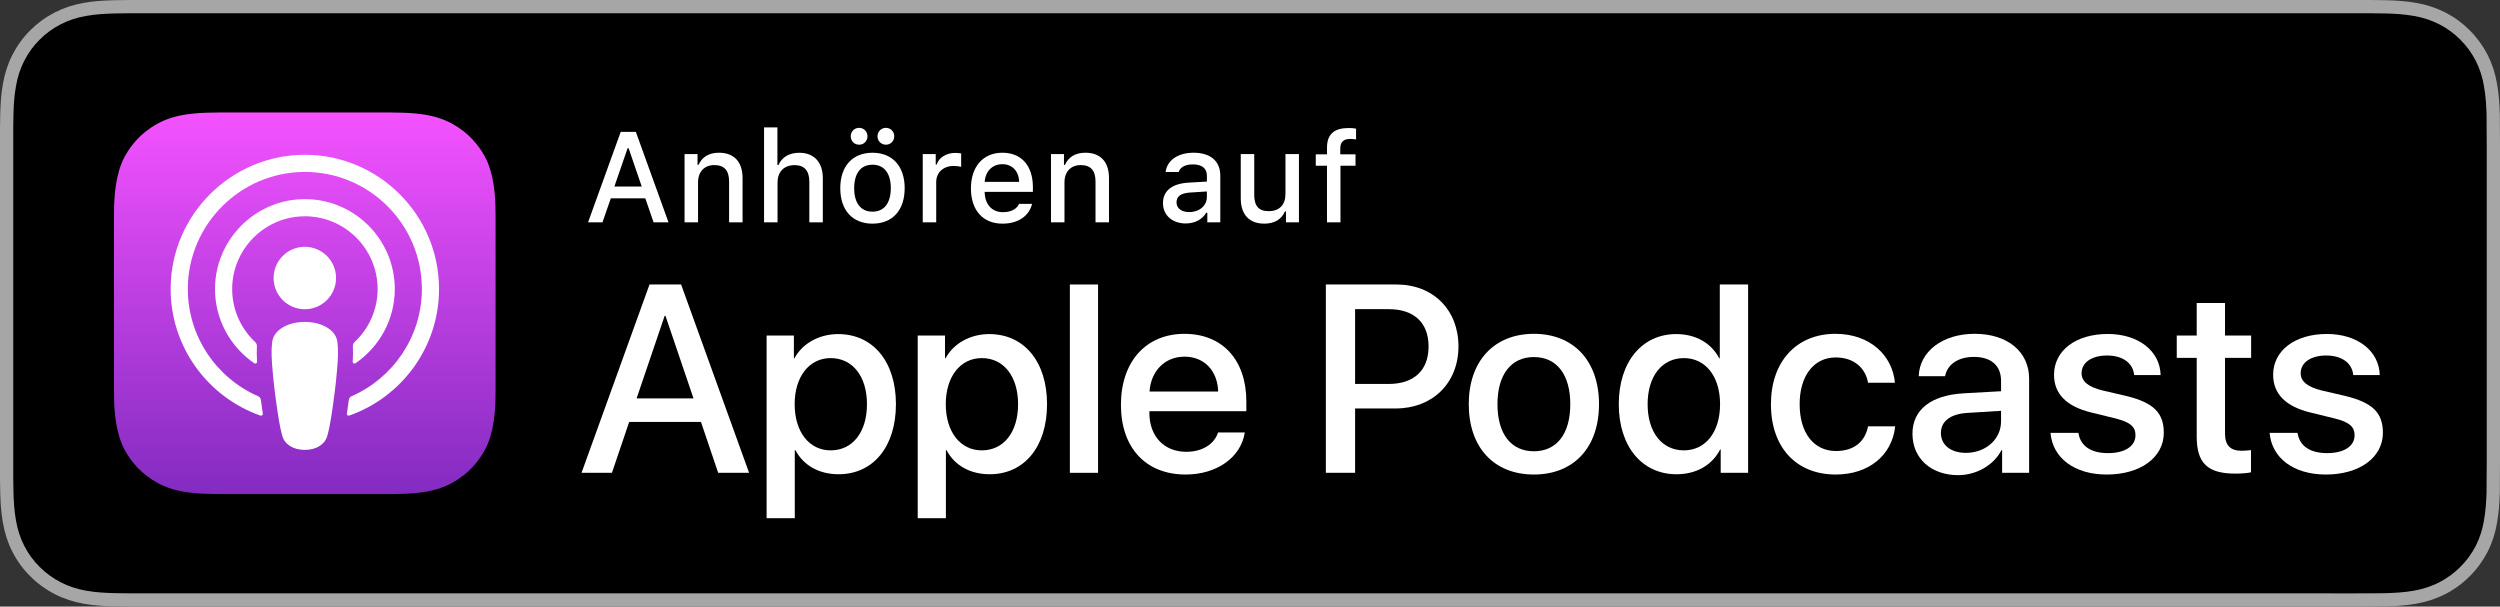
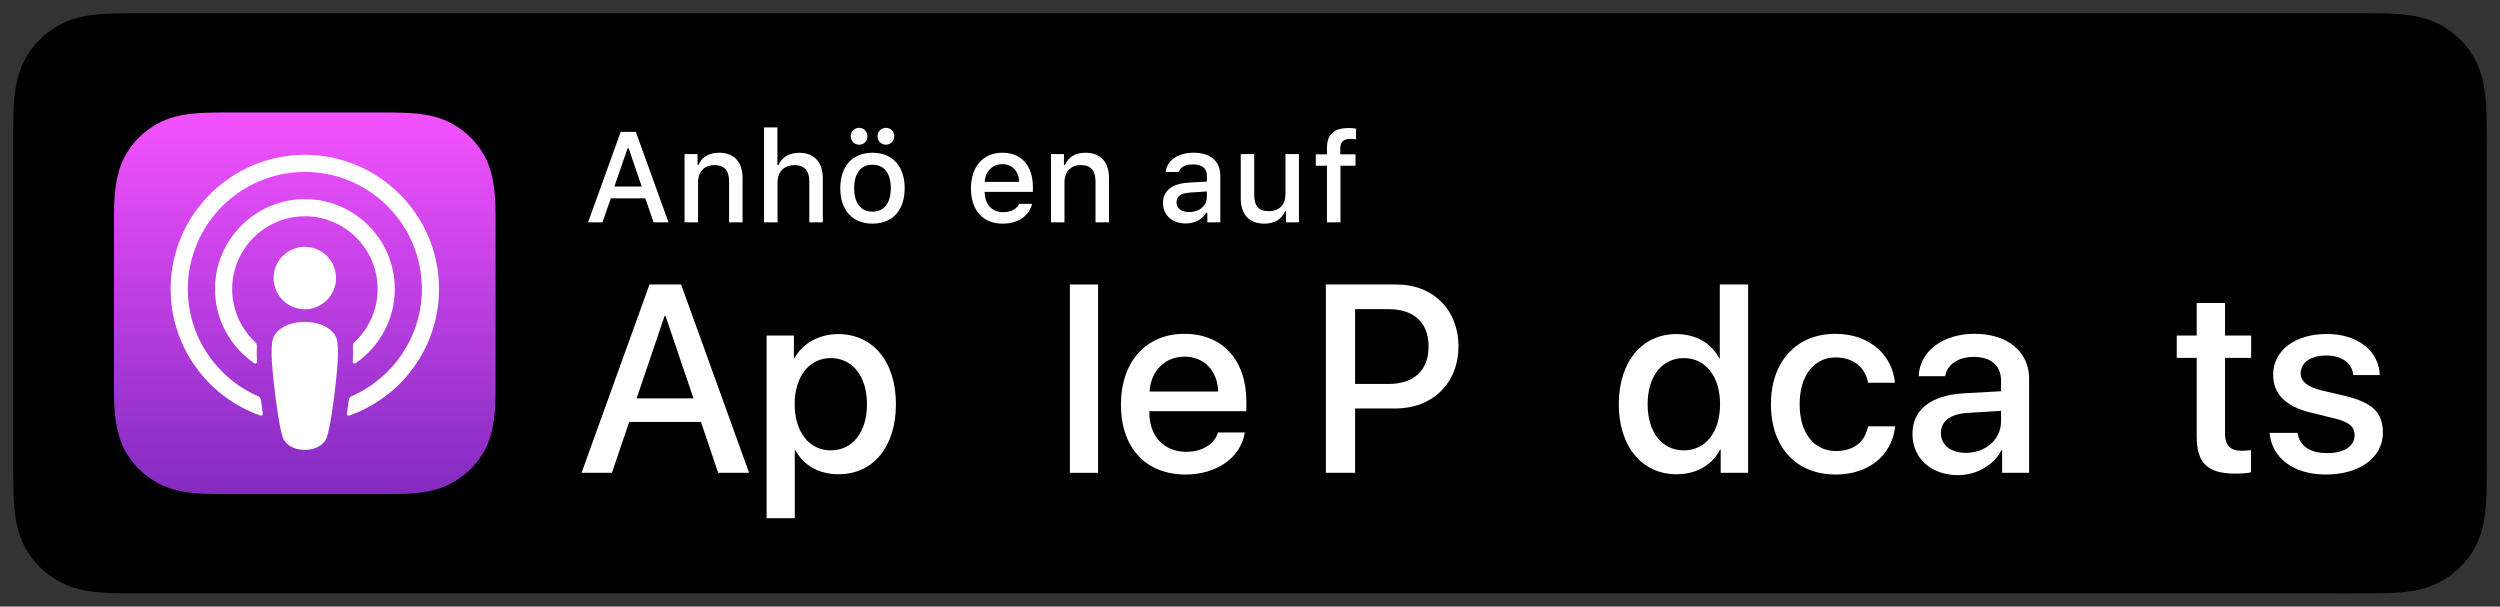
<svg xmlns="http://www.w3.org/2000/svg" width="164.857" height="40" viewBox="0 0 164.857 40" enable-background="new 0 0 164.857 40">
  <rect x="0" y="0" width="164.857" height="40" fill="#333333" stroke="none" />
  <g id="DE">
-     <path fill="#a6a6a6" d="M155.327.0H9.535C9.168.0 8.806.0 8.44.002 8.134.004 7.83.01 7.521.015 6.856.031 6.182.072 5.517.191c-.669.117-1.292.317-1.901.627-.599.307-1.145.705-1.619 1.179-.479.474-.875 1.022-1.178 1.621-.311.608-.508 1.233-.625 1.903-.121.662-.162 1.332-.179 2.002C.006 7.83.005 8.138.0 8.444c0 .362.0.726.0 1.092v20.929c0 .369.0.731.0 1.094.005.31.006.611.015.922.017.67.059 1.34.179 2.002.117.67.314 1.298.625 1.904.303.596.7 1.145 1.178 1.614.473.477 1.02.875 1.619 1.179.609.312 1.231.51 1.901.631.664.119 1.338.158 2.004.177.309.007.613.011.919.011C8.806 40 9.168 40 9.535 40h145.793c.359.0.725.0 1.084-.002.305.0.617-.004.922-.011.67-.018 1.342-.058 2-.177.67-.121 1.293-.318 1.908-.631.598-.304 1.145-.701 1.617-1.179.476-.47.873-1.019 1.182-1.614.307-.606.506-1.234.619-1.904.123-.662.162-1.332.186-2.002.004-.311.004-.611.004-.922.008-.363.008-.725.008-1.094V9.536c0-.366.0-.73-.008-1.092.0-.307.0-.614-.004-.921-.024-.67-.062-1.34-.186-2.002-.113-.67-.312-1.295-.619-1.903-.309-.599-.705-1.147-1.182-1.621-.473-.474-1.02-.872-1.617-1.179-.615-.31-1.238-.51-1.908-.627-.658-.119-1.33-.16-2-.177-.305-.005-.617-.011-.922-.013C156.052.0 155.687.0 155.327.0z" />
    <path d="M8.445 39.125c-.305.0-.602-.004-.904-.011-.559-.016-1.222-.047-1.869-.163-.61-.11-1.153-.29-1.657-.548-.521-.265-.99-.606-1.397-1.017-.414-.406-.754-.873-1.02-1.397-.259-.505-.436-1.047-.543-1.657-.122-.673-.153-1.355-.167-1.875-.006-.211-.015-.913-.015-.913V8.444s.009-.691.015-.894c.013-.524.044-1.206.166-1.872.107-.614.284-1.155.543-1.662.266-.524.606-.994 1.015-1.398.414-.414.884-.757 1.402-1.022.514-.261 1.055-.439 1.653-.544.673-.121 1.356-.151 1.875-.164L8.445.875h147.961l.913.013c.513.013 1.195.043 1.858.163.603.105 1.147.285 1.671.548.513.263.982.606 1.392 1.016.409.406.752.878 1.023 1.404.258.511.434 1.053.535 1.649.116.631.152 1.279.174 1.887.003.283.003.587.003.89.008.375.008.732.008 1.092v20.929c0 .363.0.718-.008 1.075.0.325.0.623-.004.93-.021.589-.057 1.236-.171 1.853-.103.613-.279 1.155-.54 1.67-.27.519-.612.989-1.016 1.386-.413.418-.882.759-1.399 1.022-.519.264-1.048.438-1.668.55-.641.116-1.304.147-1.869.163-.293.007-.6.011-.897.011l-1.084.002L8.445 39.125z" />
    <g id="XMLID_105_">
      <linearGradient id="XMLID_2_" gradientUnits="userSpaceOnUse" x1="20.098" y1="7.418" x2="20.098" y2="32.581">
        <stop offset="0" style="stop-color:#F452FF" />
        <stop offset="1" style="stop-color:#832BC1" />
      </linearGradient>
      <path id="XMLID_135_" fill-rule="evenodd" clip-rule="evenodd" fill="url(#XMLID_2_)" d="M32.182 29.228c-.245.621-.809 1.496-1.609 2.112-.462.356-1.014.696-1.772.921-.808.239-1.803.32-3.041.32H14.437c-1.238.0-2.233-.081-3.041-.32-.758-.225-1.309-.565-1.772-.921-.8-.616-1.365-1.491-1.609-2.112-.493-1.252-.498-2.672-.498-3.567V14.338c0-.894.005-2.315.498-3.567.245-.621.809-1.496 1.609-2.112.462-.356 1.014-.696 1.772-.921.808-.239 1.803-.32 3.041-.32H25.76c1.238.0 2.233.081 3.041.32.758.225 1.309.565 1.772.921.8.616 1.365 1.491 1.609 2.112.493 1.252.498 2.672.498 3.567v11.323C32.68 26.556 32.675 27.976 32.182 29.228z" />
      <path id="XMLID_133_" fill-rule="evenodd" clip-rule="evenodd" fill="none" d="M32.182 29.228c-.245.621-.809 1.496-1.609 2.112-.462.356-1.014.696-1.772.921-.808.239-1.803.32-3.041.32H14.437c-1.238.0-2.233-.081-3.041-.32-.758-.225-1.309-.565-1.772-.921-.8-.616-1.365-1.491-1.609-2.112-.493-1.252-.498-2.672-.498-3.567V14.338c0-.894.005-2.315.498-3.567.245-.621.809-1.496 1.609-2.112.462-.356 1.014-.696 1.772-.921.808-.239 1.803-.32 3.041-.32H25.76c1.238.0 2.233.081 3.041.32.758.225 1.309.565 1.772.921.8.616 1.365 1.491 1.609 2.112.493 1.252.498 2.672.498 3.567v11.323C32.68 26.556 32.675 27.976 32.182 29.228z" />
      <g id="XMLID_121_">
        <g>
          <path fill="#fff" d="M21.923 21.881c-.378-.398-1.041-.654-1.824-.654-.783.0-1.446.255-1.824.654-.197.208-.301.421-.334.725-.064.588-.028 1.094.041 1.903.066.771.19 1.8.353 2.847.116.745.21 1.148.295 1.436.139.467.657.875 1.469.875.811.0 1.33-.408 1.469-.875.086-.288.18-.69.295-1.436.163-1.047.287-2.076.353-2.847.069-.809.105-1.316.041-1.903C22.224 22.303 22.12 22.089 21.923 21.881zm-3.881-3.547c0 1.137.922 2.059 2.059 2.059 1.137.0 2.059-.922 2.059-2.059.0-1.137-.922-2.059-2.059-2.059-1.137.0-2.059.922-2.059 2.059zm2.034-8.127c-4.816.014-8.763 3.921-8.822 8.737-.048 3.901 2.442 7.239 5.92 8.462.084.03.17-.04.157-.129-.046-.303-.089-.607-.128-.907-.014-.106-.081-.197-.179-.24-2.749-1.201-4.668-3.957-4.637-7.151.04-4.19 3.462-7.607 7.653-7.641 4.284-.035 7.78 3.44 7.78 7.716.0 3.161-1.911 5.884-4.638 7.075-.098.043-.165.134-.179.24-.04.299-.083.604-.128.906-.013.088.072.159.157.129 3.444-1.212 5.92-4.497 5.92-8.35C28.95 14.168 24.967 10.193 20.076 10.207zm-.16 4.059c2.73-.106 4.985 2.085 4.985 4.792.0 1.377-.583 2.62-1.516 3.495-.079.074-.122.18-.116.288.019.329.012.649-.01 1.011-.006.096.102.158.182.103 1.563-1.068 2.592-2.865 2.592-4.897.0-3.346-2.787-6.054-6.162-5.923-3.136.122-5.653 2.708-5.693 5.846-.026 2.064 1.008 3.893 2.592 4.975.08.054.187-.007.181-.103-.022-.362-.029-.682-.01-1.011.006-.108-.036-.214-.115-.288-.961-.903-1.552-2.196-1.514-3.624C15.378 16.417 17.404 14.364 19.916 14.267z" />
        </g>
      </g>
    </g>
    <g>
      <path fill="#fff" d="M46.223 27.822h-4.733l-1.137 3.356H38.348l4.483-12.419h2.083l4.483 12.419h-2.039L46.223 27.822zm-4.243-1.549h3.752l-1.85-5.448h-.052l-1.851 5.448z" />
      <path fill="#fff" d="M59.08 26.652c0 2.813-1.506 4.621-3.778 4.621-1.29.0-2.314-.577-2.849-1.584h-.043v4.484h-1.858V22.125h1.799v1.506h.034c.517-.972 1.618-1.601 2.883-1.601 2.298.0 3.812 1.816 3.812 4.622zm-1.91.0c0-1.833-.947-3.038-2.393-3.038-1.42.0-2.375 1.23-2.375 3.038.0 1.824.955 3.046 2.375 3.046 1.445.0 2.393-1.196 2.393-3.046z" />
-       <path fill="#fff" d="M69.045 26.652c0 2.813-1.506 4.621-3.778 4.621-1.29.0-2.314-.577-2.849-1.584h-.043v4.484h-1.858V22.125h1.799v1.506h.034c.517-.972 1.618-1.601 2.883-1.601 2.298.0 3.812 1.816 3.812 4.622zm-1.91.0c0-1.833-.947-3.038-2.393-3.038-1.42.0-2.375 1.23-2.375 3.038.0 1.824.955 3.046 2.375 3.046 1.445.0 2.393-1.196 2.393-3.046z" />
      <path fill="#fff" d="M70.55 18.76h1.859v12.419h-1.859V18.76z" />
      <path fill="#fff" d="M82.085 28.52c-.25 1.644-1.851 2.772-3.898 2.772-2.634.0-4.269-1.765-4.269-4.596.0-2.84 1.644-4.682 4.19-4.682 2.505.0 4.08 1.721 4.08 4.466v.637h-6.394v.112c0 1.549.973 2.564 2.436 2.564 1.032.0 1.842-.49 2.091-1.273H82.085zM75.803 25.817h4.526c-.043-1.386-.93-2.298-2.221-2.298-1.282.0-2.211.93-2.306 2.298z" />
      <path fill="#fff" d="M92.087 18.76c2.409.0 4.088 1.661 4.088 4.08.0 2.427-1.713 4.096-4.148 4.096h-2.668v4.243H87.431V18.76h4.656zm-2.728 6.559h2.212c1.678.0 2.633-.904 2.633-2.47.0-1.566-.955-2.462-2.624-2.462h-2.221v4.932z" />
-       <path fill="#fff" d="M96.854 26.652c0-2.849 1.678-4.639 4.294-4.639 2.625.0 4.295 1.79 4.295 4.639.0 2.856-1.661 4.639-4.295 4.639C98.515 31.291 96.854 29.509 96.854 26.652zM103.549 26.652c0-1.954-.895-3.107-2.401-3.107s-2.401 1.162-2.401 3.107c0 1.962.895 3.106 2.401 3.106s2.401-1.144 2.401-3.106z" />
      <path fill="#fff" d="M106.747 26.652c0-2.797 1.54-4.622 3.786-4.622 1.3.0 2.324.603 2.84 1.601h.035v-4.871h1.867v12.419h-1.808v-1.54h-.034c-.533 1.032-1.566 1.635-2.883 1.635C108.287 31.273 106.747 29.449 106.747 26.652zM108.649 26.652c0 1.858.947 3.046 2.393 3.046 1.429.0 2.384-1.205 2.384-3.046.0-1.825-.955-3.038-2.384-3.038C109.596 23.614 108.649 24.811 108.649 26.652z" />
      <path fill="#fff" d="M123.184 25.24c-.163-.955-.912-1.669-2.134-1.669-1.429.0-2.376 1.196-2.376 3.081.0 1.928.956 3.089 2.393 3.089 1.153.0 1.911-.576 2.117-1.626h1.79c-.206 1.901-1.73 3.176-3.924 3.176-2.582.0-4.269-1.765-4.269-4.639.0-2.814 1.687-4.639 4.251-4.639 2.323.0 3.769 1.463 3.925 3.227H123.184z" />
      <path fill="#fff" d="M126.113 28.605c0-1.583 1.213-2.539 3.364-2.668l2.478-.138v-.689c0-1.007-.662-1.575-1.789-1.575-1.033.0-1.756.491-1.902 1.274h-1.738c.052-1.636 1.574-2.797 3.691-2.797 2.16.0 3.589 1.179 3.589 2.96v6.205h-1.781v-1.489h-.043c-.525 1.007-1.67 1.645-2.857 1.645C127.352 31.334 126.113 30.232 126.113 28.605zM131.955 27.788v-.697l-2.228.138c-1.11.069-1.738.551-1.738 1.325.0.792.654 1.309 1.652 1.309C130.941 29.862 131.955 28.967 131.955 27.788z" />
-       <path fill="#fff" d="M138.994 22.023c2.006.0 3.442 1.109 3.485 2.71h-1.747c-.077-.8-.757-1.29-1.79-1.29-1.007.0-1.678.464-1.678 1.17.0.542.447.903 1.386 1.136l1.523.353c1.824.439 2.513 1.109 2.513 2.436.0 1.635-1.549 2.754-3.761 2.754-2.135.0-3.571-1.094-3.709-2.746h1.841c.13.869.826 1.334 1.954 1.334 1.11.0 1.808-.456 1.808-1.179.0-.56-.345-.86-1.291-1.102l-1.618-.396c-1.636-.397-2.462-1.231-2.462-2.487C135.448 23.115 136.885 22.023 138.994 22.023z" />
      <path fill="#fff" d="M146.724 19.982v2.143h1.722v1.472h-1.722v4.991c0 .775.345 1.137 1.102 1.137.19.0.491-.026.611-.043v1.463c-.206.052-.619.086-1.032.086-1.833.0-2.548-.689-2.548-2.444v-5.189h-1.316V22.125h1.316v-2.143h1.867z" />
      <path fill="#fff" d="M153.443 22.023c2.006.0 3.442 1.109 3.485 2.71h-1.747c-.077-.8-.757-1.29-1.79-1.29-1.007.0-1.678.464-1.678 1.17.0.542.447.903 1.386 1.136l1.523.353c1.824.439 2.513 1.109 2.513 2.436.0 1.635-1.549 2.754-3.761 2.754-2.135.0-3.571-1.094-3.709-2.746h1.841c.13.869.826 1.334 1.954 1.334 1.11.0 1.808-.456 1.808-1.179.0-.56-.345-.86-1.291-1.102l-1.618-.396c-1.636-.397-2.462-1.231-2.462-2.487C149.897 23.115 151.334 22.023 153.443 22.023z" />
    </g>
    <g>
      <path fill="#fff" d="M42.553 13.077h-2.274l-.55 1.584h-.951l2.154-5.967h.997l2.154 5.967h-.984L42.553 13.077zm-2.038-.777h1.803l-.864-2.522h-.07L40.514 12.3z" />
      <path fill="#fff" d="M45.142 10.158h.856v.715h.066c.219-.5.665-.802 1.344-.802 1.005.0 1.559.604 1.559 1.675v2.915h-.889v-2.692c0-.724-.315-1.083-.972-1.083-.658.0-1.075.439-1.075 1.141v2.634h-.889V10.158z" />
      <path fill="#fff" d="M50.384 8.4h.881v2.481h.07c.219-.505.694-.807 1.373-.807.96.0 1.551.608 1.551 1.679v2.907H53.369v-2.688c0-.719-.335-1.083-.963-1.083-.728.0-1.133.46-1.133 1.142v2.63h-.889V8.4z" />
      <path fill="#fff" d="M55.41 12.408c0-1.452.81-2.336 2.126-2.336 1.31.0 2.121.885 2.121 2.336.0 1.46-.806 2.34-2.121 2.34C56.216 14.748 55.41 13.867 55.41 12.408zM56.1 8.988c0-.315.24-.558.554-.558.31.0.55.244.55.558.0.314-.24.554-.55.554C56.34 9.542 56.1 9.302 56.1 8.988zm2.643 3.42c0-.976-.439-1.547-1.208-1.547-.773.0-1.208.571-1.208 1.547.0.984.434 1.55 1.208 1.55C58.304 13.958 58.742 13.388 58.742 12.408zM57.865 8.988c0-.315.244-.558.554-.558s.55.244.55.558c0 .314-.24.554-.55.554S57.865 9.302 57.865 8.988z" />
-       <path fill="#fff" d="M60.848 10.158h.856v.69h.066c.128-.442.628-.765 1.215-.765.132.0.302.012.397.037v.877c-.074-.025-.339-.054-.496-.054-.674.0-1.149.426-1.149 1.059v2.659h-.889v-4.503z" />
      <path fill="#fff" d="M68.058 13.445c-.203.807-.922 1.303-1.952 1.303-1.29.0-2.08-.885-2.08-2.324.0-1.439.806-2.353 2.076-2.353 1.253.0 2.01.856 2.01 2.27v.31h-3.18v.05c.029.79.488 1.29 1.199 1.29.538.0.906-.194 1.071-.546H68.058zM64.932 11.994h2.274c-.021-.707-.451-1.167-1.108-1.167C65.441 10.828 64.982 11.291 64.932 11.994z" />
      <path fill="#fff" d="M69.305 10.158h.856v.715h.066c.219-.5.665-.802 1.344-.802 1.005.0 1.559.604 1.559 1.675v2.915H72.241v-2.692c0-.724-.315-1.083-.972-1.083-.658.0-1.075.439-1.075 1.141v2.634H69.305V10.158z" />
      <path fill="#fff" d="M76.69 13.388c0-.81.604-1.278 1.675-1.344l1.22-.07v-.389c0-.476-.314-.744-.922-.744-.497.0-.839.182-.939.5h-.86c.091-.773.819-1.27 1.84-1.27 1.129.0 1.766.562 1.766 1.513v3.077h-.856v-.633h-.07c-.269.451-.761.707-1.352.707C77.323 14.735 76.69 14.21 76.69 13.388zM79.584 13.003v-.377l-1.1.07c-.62.042-.901.252-.901.649.0.405.352.641.835.641C79.088 13.987 79.584 13.561 79.584 13.003z" />
      <path fill="#fff" d="M85.656 14.661h-.856v-.715h-.07c-.22.513-.679.802-1.36.802-.997.0-1.551-.608-1.551-1.667v-2.923h.889v2.692c0 .728.294 1.075.947 1.075.72.0 1.112-.426 1.112-1.133v-2.634h.889v4.503z" />
      <path fill="#fff" d="M87.506 10.927h-.74v-.749h.74V9.74c0-.918.5-1.298 1.438-1.298.174.0.307.012.479.042v.711c-.087-.017-.243-.033-.393-.033-.426.0-.649.194-.649.637v.38h1.005v.749h-.992v3.734h-.889V10.927z" />
    </g>
  </g>
  <g />
</svg>